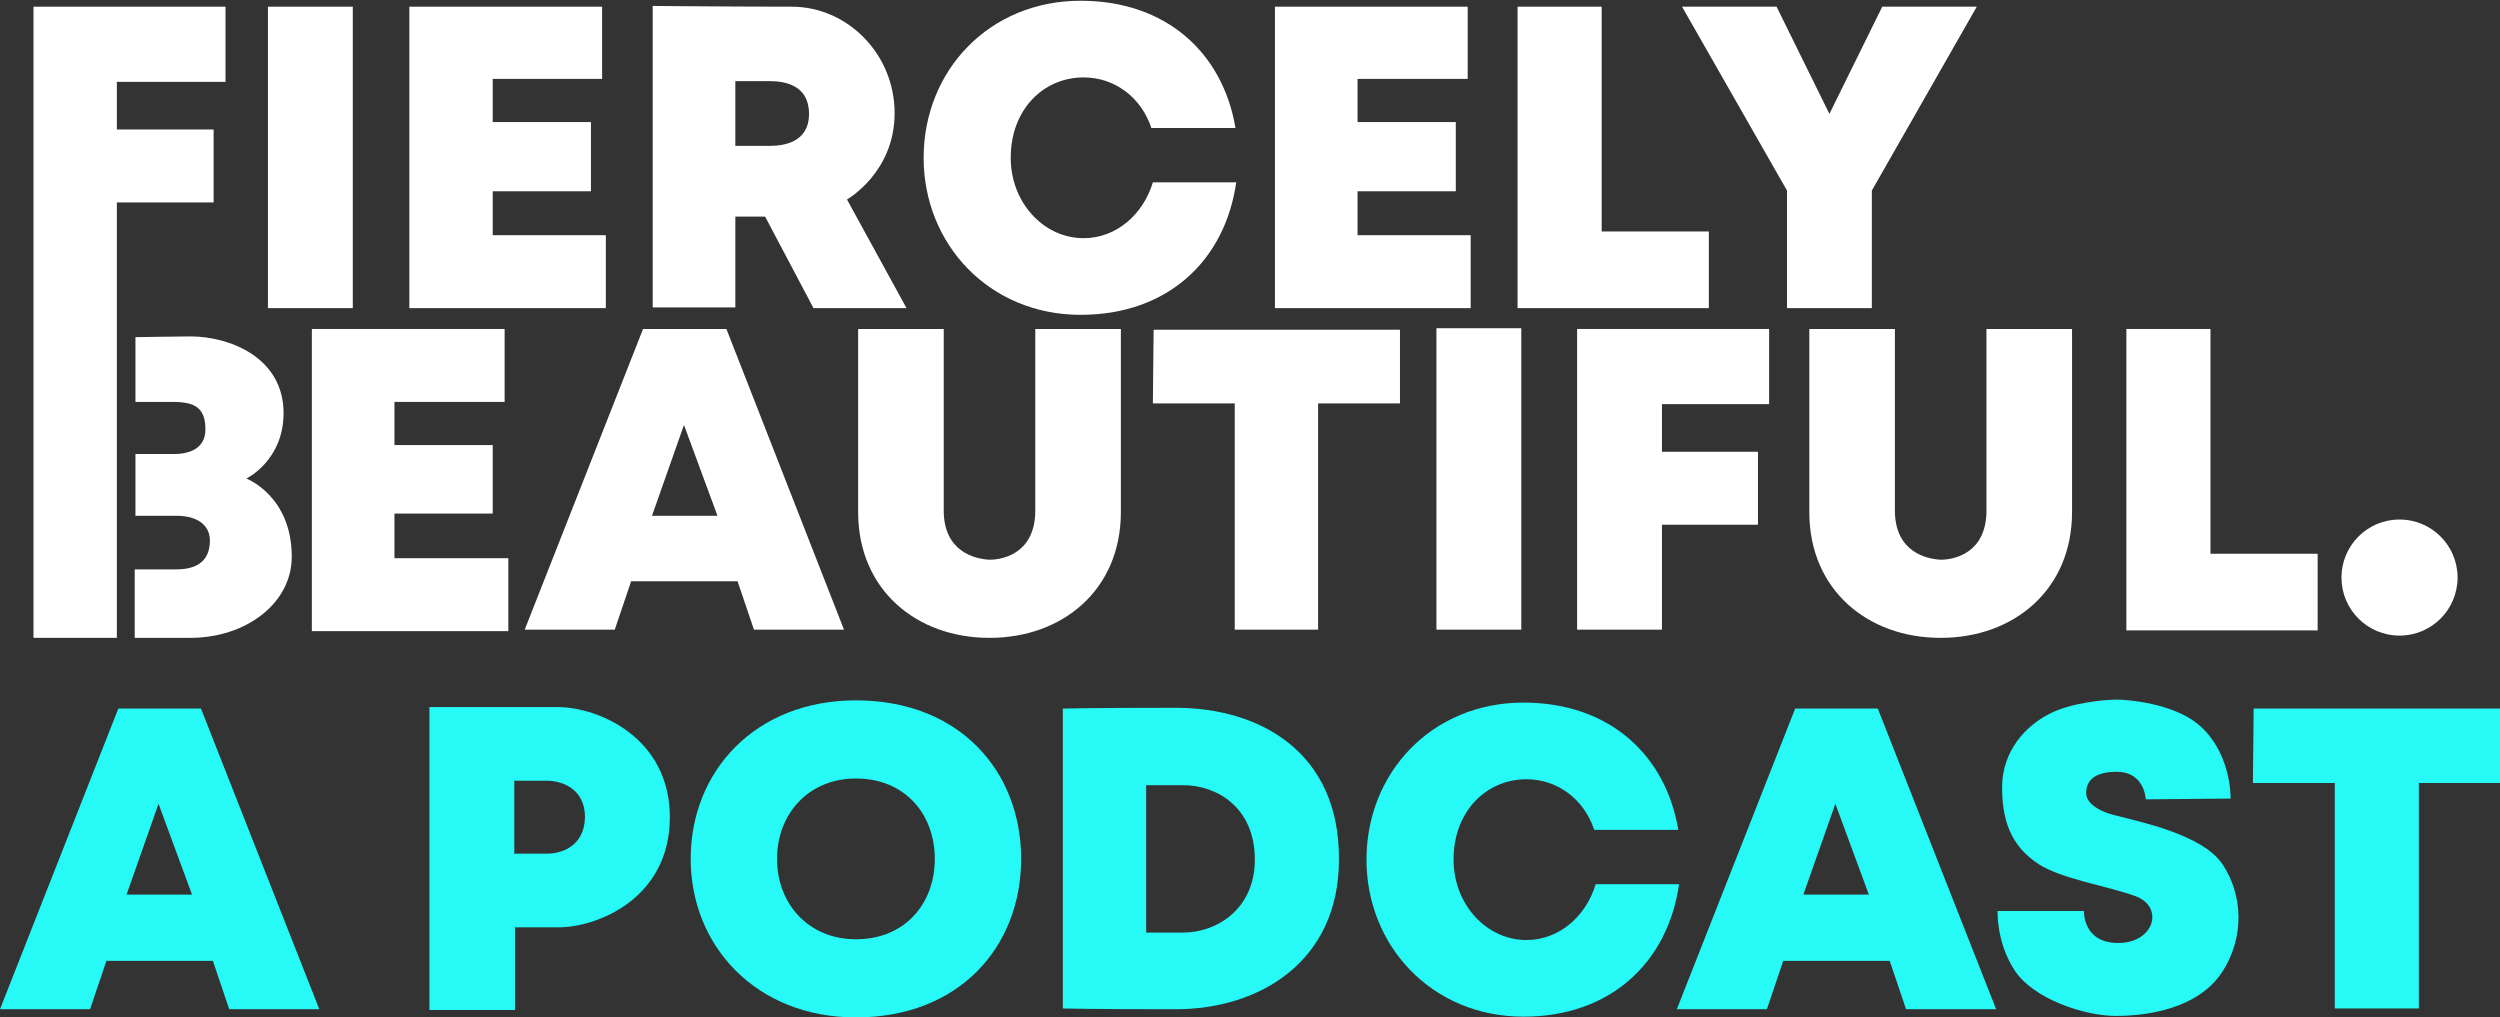
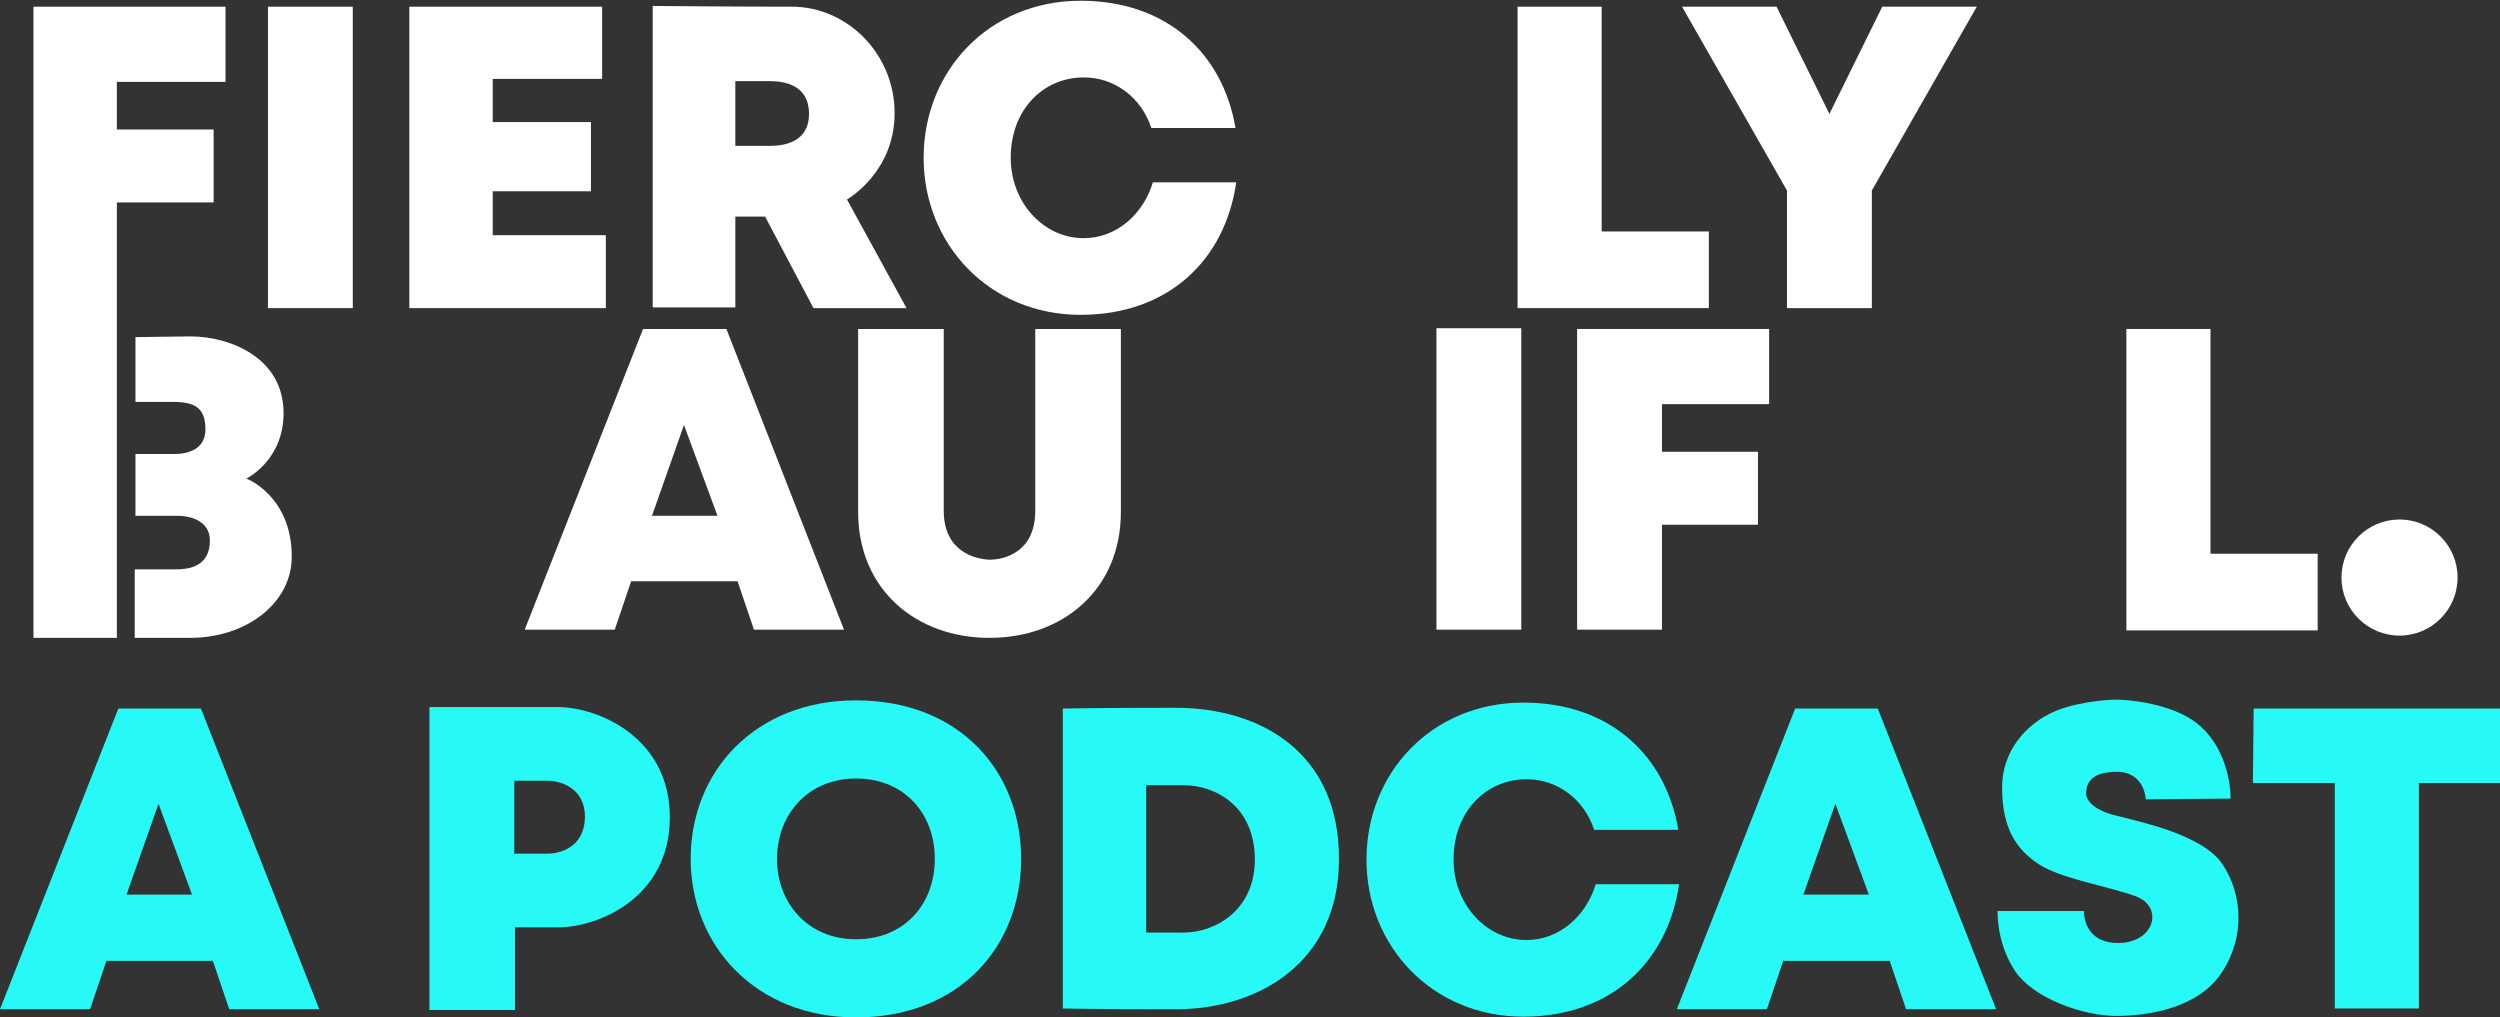
<svg xmlns="http://www.w3.org/2000/svg" version="1.1" id="Capa_2" x="0px" y="0px" viewBox="0 0 335.9 136.7" style="enable-background:new 0 0 335.9 136.7;" xml:space="preserve">
  <rect x="0" y="0" width="335.9" height="136.7" fill="#333333" stroke="none" />
  <style type="text/css">
	.st0{fill:#FFFFFF;}
	.st1{fill:#26F9F6;}
</style>
  <polygon class="st0" points="30.3,0.9 4.5,0.9 4.5,85.7 15.7,85.7 15.7,27.2 28.7,27.2 28.7,17.4 15.7,17.4 15.7,11 30.3,11 " />
  <rect x="36" y="0.9" class="st0" width="11.4" height="40.5" />
  <rect x="193" y="44.1" class="st0" width="11.4" height="40.5" />
  <polygon class="st0" points="80.9,0.9 80.9,10.6 66.2,10.6 66.2,16.4 79.4,16.4 79.4,25.7 66.2,25.7 66.2,31.6 81.4,31.6 81.4,41.4   55,41.4 55,0.9 " />
-   <polygon class="st0" points="67.8,44.2 67.8,54 53,54 53,59.8 66.2,59.8 66.2,69 53,69 53,75 68.3,75 68.3,84.8 41.9,84.8   41.9,44.2 " />
-   <polygon class="st0" points="197.2,0.9 197.2,10.6 182.4,10.6 182.4,16.4 195.6,16.4 195.6,25.7 182.4,25.7 182.4,31.6 197.6,31.6   197.6,41.4 171.3,41.4 171.3,0.9 " />
  <polygon class="st0" points="203.9,0.9 215.2,0.9 215.2,31.1 229.6,31.1 229.6,41.4 203.9,41.4 " />
  <polygon class="st0" points="285.7,44.2 297,44.2 297,74.4 311.4,74.4 311.4,84.7 285.7,84.7 " />
  <polygon class="st0" points="265.6,0.9 251.5,25.6 251.5,41.4 245.8,41.4 245.8,41.4 240.1,41.4 240.1,25.6 226,0.9 238.7,0.9   245.8,15.3 252.9,0.9 " />
  <path class="st0" d="M97.6,44.2H86.4L70.5,84.6h12.1l2.2-6.5h14.3l2.2,6.5h12.1L97.6,44.2z M87.6,69.3l4.3-12.2l4.5,12.2H87.6z" />
  <path class="st1" d="M27,95.2H15.9L0,135.6h12.1l2.2-6.5h14.3l2.2,6.5h12.1L27,95.2z M17,120.2l4.3-12.2l4.5,12.2H17z" />
  <path class="st1" d="M252.3,95.2h-11.1l-15.9,40.4h12.1l2.2-6.5h14.3l2.2,6.5h12.1L252.3,95.2z M242.3,120.2l4.3-12.2l4.5,12.2  H242.3z" />
-   <polygon class="st0" points="155,44.3 188.1,44.3 188.1,54.2 177.1,54.2 177.1,84.6 165.9,84.6 165.9,54.2 154.9,54.2 " />
  <polygon class="st1" points="302.8,95.2 335.9,95.2 335.9,105.2 325,105.2 325,135.5 313.7,135.5 313.7,105.2 302.7,105.2 " />
  <polygon class="st0" points="211.9,44.2 211.9,84.6 223.3,84.6 223.3,70.5 236.2,70.5 236.2,60.7 223.3,60.7 223.3,54.3 237.7,54.3   237.7,44.2 " />
  <circle class="st0" cx="322.4" cy="77.6" r="7.8" />
  <path class="st1" d="M158,95.1c-11.3,0-15.2,0.1-15.2,0.1v40.3c0,0,4,0.1,15.2,0.1c11.1,0,21.9-6.3,21.9-20.1  C180,101,169.2,95.1,158,95.1z M159,125.3c-4.4,0-5,0-5,0v-19.8c0,0,0.5,0,5,0c4.4,0,9.6,2.9,9.6,10  C168.6,122.2,163.4,125.3,159,125.3z" />
  <path class="st0" d="M166.1,24.5c-1.5,10.5-9.2,17.8-20.9,17.8c-12.3,0-21.1-9.5-21.1-21.1v0c0-11.7,8.8-21.1,21.1-21.1  c11.5,0,19.1,7,20.8,17.1h-11.3c-1.4-4.2-5-6.8-9.1-6.8c-5.4,0-9.8,4.3-9.8,10.8v0c0,6,4.4,10.8,9.8,10.8c4.4,0,8-3.2,9.3-7.5H166.1  z" />
  <path class="st1" d="M225.6,118.8c-1.5,10.5-9.2,17.8-20.9,17.8c-12.3,0-21.1-9.5-21.1-21.1v0c0-11.7,8.8-21.1,21.1-21.1  c11.5,0,19.1,7,20.8,17.1h-11.3c-1.4-4.2-5-6.8-9.1-6.8c-5.4,0-9.8,4.3-9.8,10.8v0c0,6,4.4,10.8,9.8,10.8c4.4,0,8-3.2,9.3-7.5H225.6  z" />
  <path class="st1" d="M115,94.1c-13.5,0-22.2,9.5-22.2,21.3c0,0,0,0,0,0c0,11.7,8.8,21.3,22.2,21.3c13.9,0,22.2-9.5,22.2-21.3  c0,0,0,0,0,0C137.2,103.6,128.9,94.1,115,94.1z M125.6,115.4c0,6-4,10.8-10.6,10.8c-6.4,0-10.6-4.8-10.6-10.8c0,0,0,0,0,0  c0-6,4.2-10.8,10.6-10.8C121.6,104.6,125.6,109.4,125.6,115.4C125.6,115.4,125.6,115.4,125.6,115.4z" />
-   <path class="st0" d="M278.4,44.2c0,0,0,14.1,0,24.6c0,10.5-7.9,16.9-17.6,16.9h-0.1c-9.7,0-17.6-6.4-17.6-16.9c0-10.5,0-24.6,0-24.6  h11.5c0,0,0,18.7,0,24.4c0,5.6,4.3,6.5,6.1,6.6h0.1c1.8,0,6.1-0.9,6.1-6.6c0-5.8,0-24.4,0-24.4H278.4z" />
  <path class="st0" d="M150.6,44.2c0,0,0,14.1,0,24.6c0,10.5-7.9,16.9-17.6,16.9h-0.1c-9.7,0-17.6-6.4-17.6-16.9c0-10.5,0-24.6,0-24.6  h11.5c0,0,0,18.7,0,24.4c0,5.6,4.3,6.5,6.1,6.6h0.1c1.8,0,6.1-0.9,6.1-6.6c0-5.8,0-24.4,0-24.4H150.6z" />
  <path class="st0" d="M113.8,26.8c0,0,6.4-3.6,6.4-11.6c0-8-6.4-14.3-13.8-14.3c-7.4,0-18.7-0.1-18.7-0.1v40.5h11.1V29.1h4l6.5,12.3  h12.5L113.8,26.8z M103.4,19.6c-1.8,0-4.6,0-4.6,0v-8.7c0,0,2.5,0,4.6,0c2,0,5.3,0.5,5.3,4.4S105.2,19.6,103.4,19.6z" />
  <path class="st1" d="M74.9,95c-5.5,0-17.2,0-17.2,0v40.7h11.5v-11.1c0,0,1.8,0,5.8,0c5.3,0,15-3.9,15-14.8C90,99.1,80.4,95,74.9,95z   M73.5,114.7c-1.7,0-4.4,0-4.4,0v-9.8c0,0,2.4,0,4.4,0c1.9,0,5.1,1,5.1,4.9C78.5,113.9,75.2,114.7,73.5,114.7z" />
  <path class="st0" d="M18.2,45.3v8.7c0,0,2,0,5,0s4.4,0.8,4.4,3.7c0,2.4-1.9,3.3-4.2,3.3c-2.4,0-5.2,0-5.2,0v8.3c0,0,2.5,0,5.5,0  s4.5,1.4,4.5,3.3c0,1.9-0.8,3.9-4.5,3.9s-5.6,0-5.6,0v9.2c0,0,1.5,0,7.5,0c7.4,0,13.6-4.6,13.6-10.9c0-8.2-6.1-10.5-6.1-10.5  s5-2.4,5-8.8c0-7.5-7.3-10.3-12.5-10.3C24.3,45.2,18.2,45.3,18.2,45.3z" />
  <path class="st1" d="M288.3,107.4c0,0-0.1-3.7-3.9-3.7s-4.1,1.9-4.1,2.9c0,1,1.1,2.3,4.1,3c3,0.8,11.5,2.5,14.2,6.5  s3.1,9.8-0.1,14.6c-3.2,4.8-9.9,5.8-14.2,5.8c-4.3,0-11.1-2.3-13.6-6.1c-2.5-3.8-2.3-8-2.3-8h11.6c0,0-0.2,4.3,4.6,4.3  c4.9,0,6.2-4.9,2.3-6.3c-3.9-1.4-9.9-2.3-13-4.3c-3-2-4.9-4.8-4.9-10.3c0-5,3.3-8.3,6.2-9.8c2.9-1.6,7.7-2,9.2-2  c1.5,0,7.4,0.5,10.8,3.2c3.4,2.7,4.5,7.2,4.5,10.1L288.3,107.4z" />
</svg>